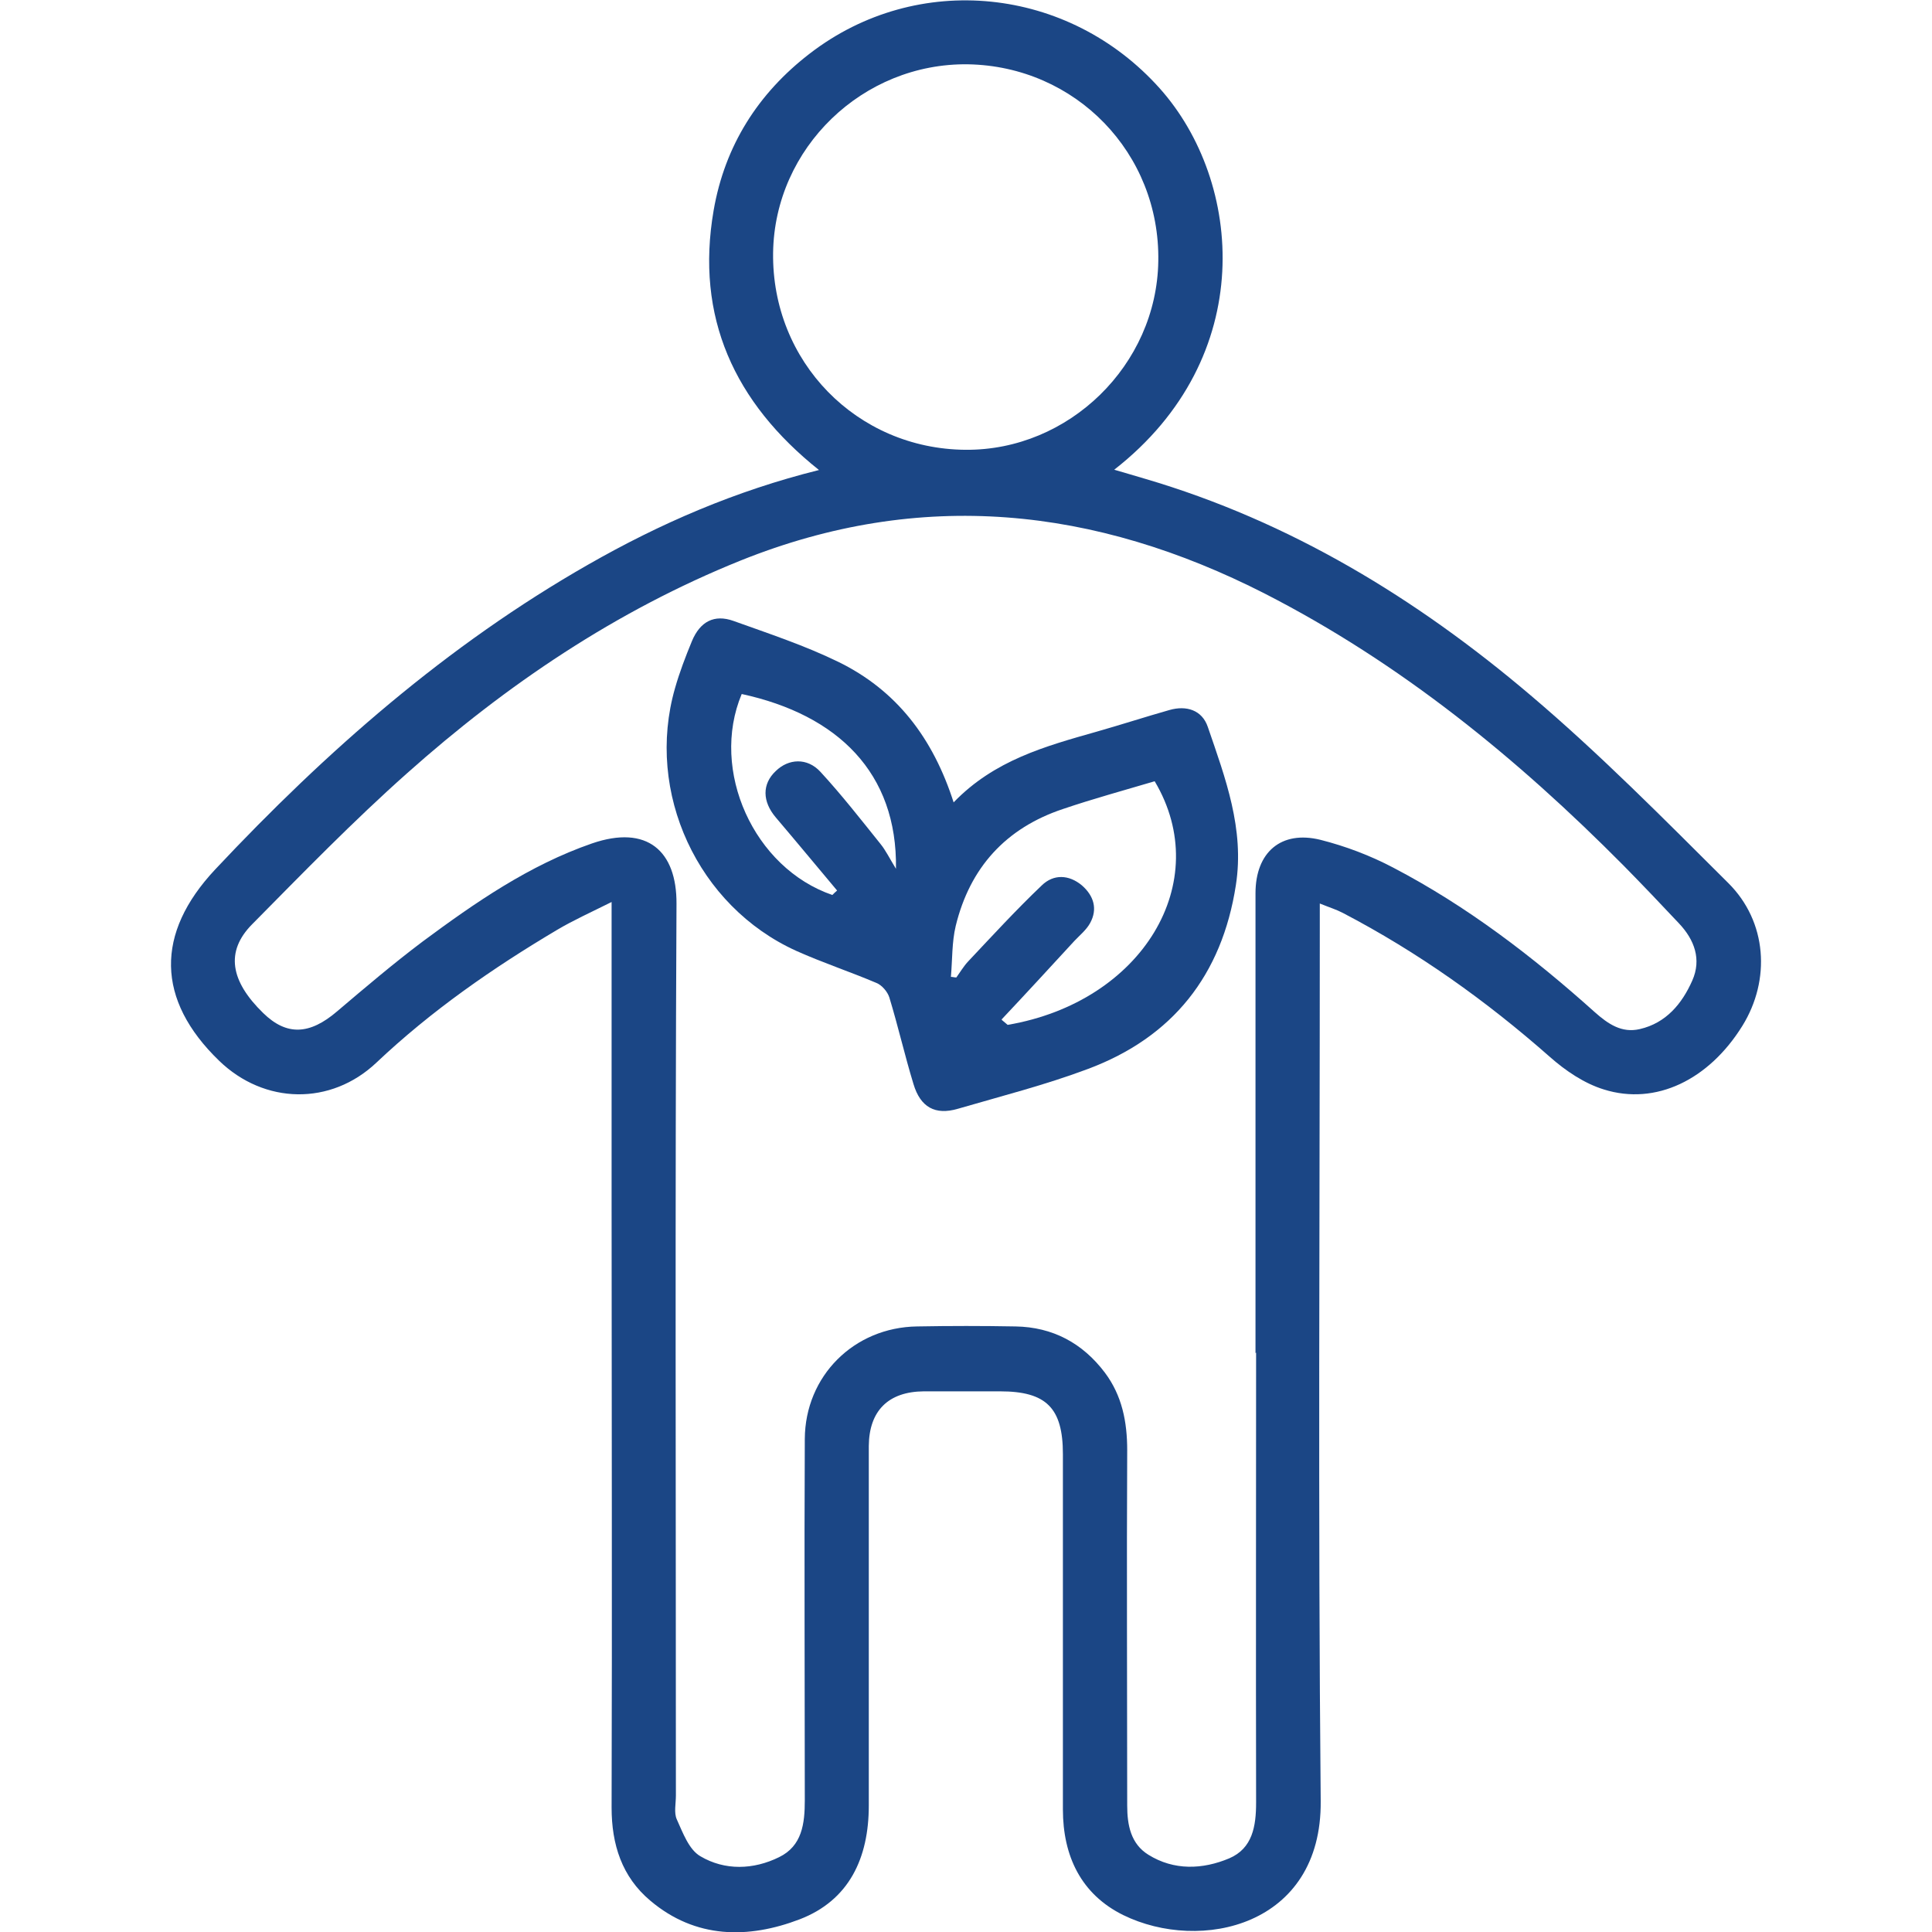
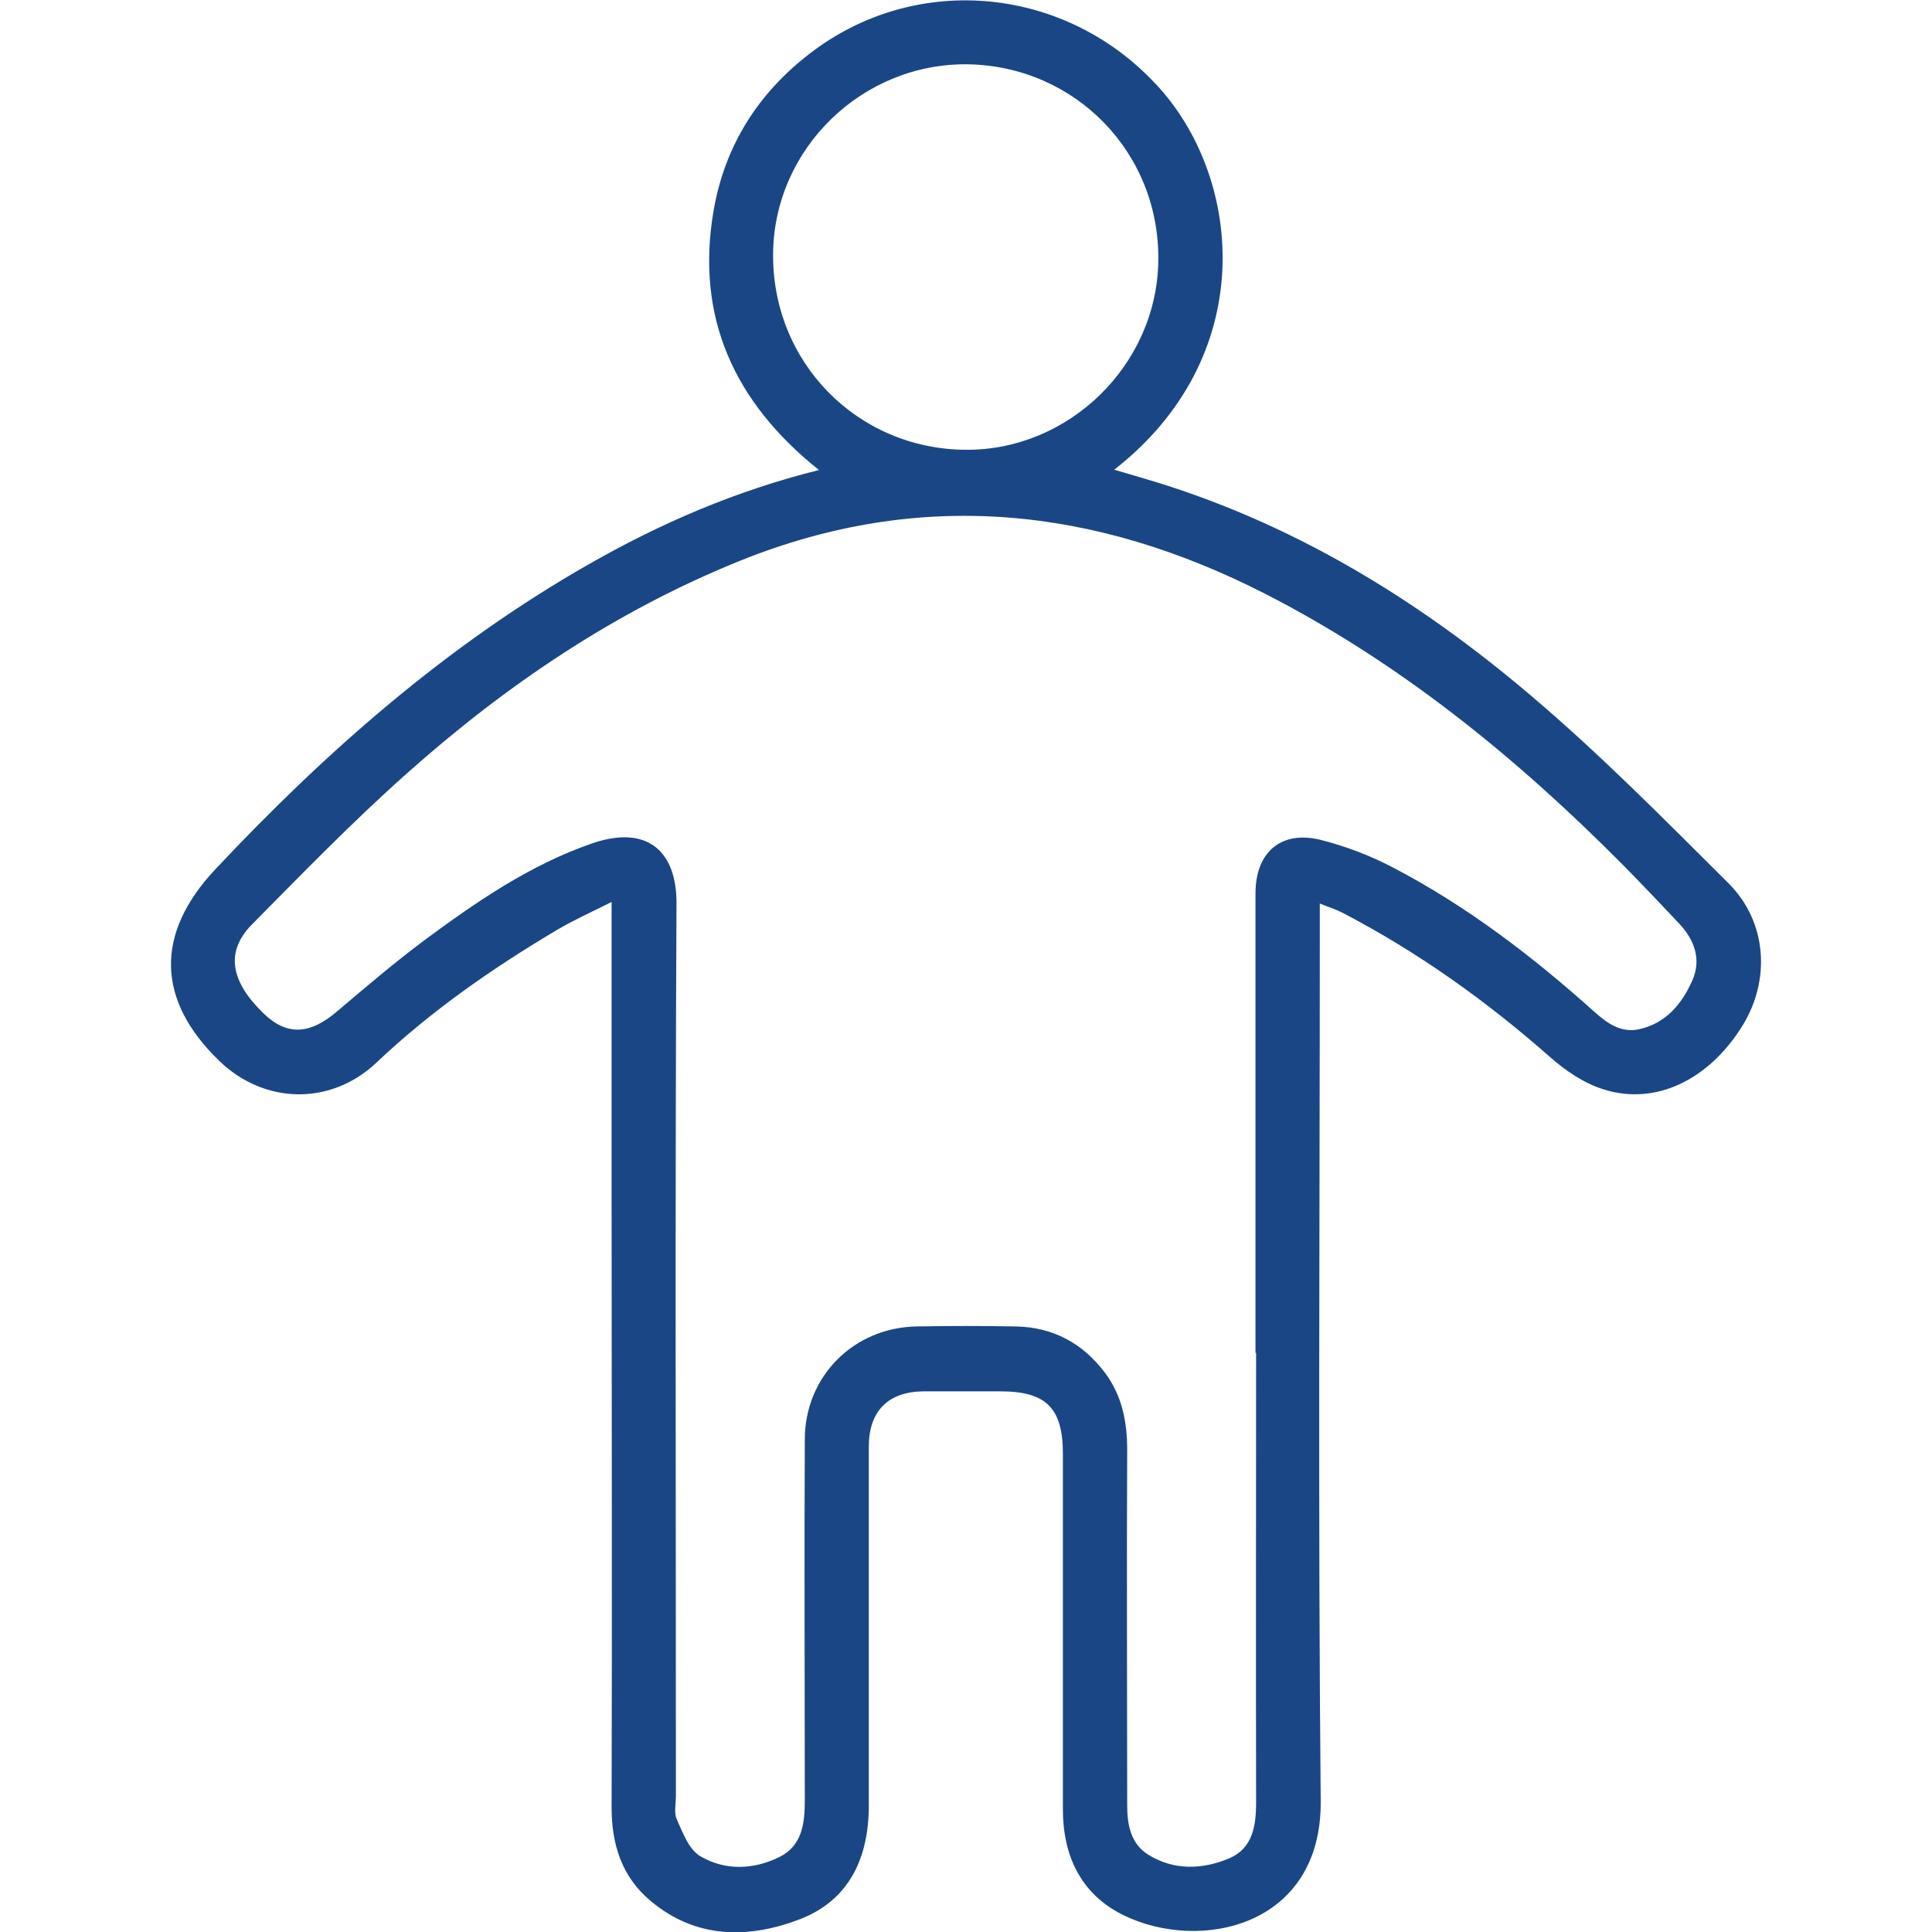
<svg xmlns="http://www.w3.org/2000/svg" id="Layer_1" data-name="Layer 1" version="1.1" viewBox="0 0 64 64">
  <defs>
    <style>
      .cls-1 {
        fill: #1b4685;
        stroke-width: 0px;
      }
    </style>
  </defs>
  <path class="cls-1" d="M43.72,29.92c0,.41,0,.67,0,.94,0,9.6-.06,19.2.03,28.8.04,4.16-3.99,5.03-6.54,3.78-1.4-.69-2-1.96-2-3.5,0-3.92,0-7.85,0-11.77,0-1.53-.55-2.08-2.08-2.08-.84,0-1.69,0-2.53,0-1.17.01-1.81.64-1.82,1.81,0,3.97,0,7.94,0,11.91,0,1.74-.65,3.14-2.29,3.77-1.7.65-3.45.65-4.95-.62-.94-.79-1.28-1.86-1.28-3.08.02-6.63,0-13.26,0-19.89,0-3.08,0-6.16,0-9.25v-.86c-.68.34-1.26.6-1.8.92-2.14,1.27-4.17,2.68-5.99,4.4-1.51,1.43-3.71,1.39-5.21-.06-2.09-2.02-2.12-4.22-.13-6.34,3.67-3.91,7.68-7.43,12.36-10.1,2.38-1.36,4.87-2.44,7.64-3.13-2.81-2.24-4.1-5.07-3.49-8.6.37-2.14,1.47-3.88,3.19-5.2,3.56-2.74,8.57-2.22,11.59,1.16,2.75,3.08,3.27,8.9-1.51,12.63.37.11.69.2,1.02.3,4.8,1.41,8.99,3.96,12.77,7.17,2.29,1.94,4.42,4.1,6.55,6.22,1.29,1.28,1.41,3.21.47,4.73-1.11,1.79-2.87,2.65-4.59,2.11-.65-.2-1.27-.62-1.79-1.08-2.11-1.86-4.37-3.47-6.86-4.77-.21-.11-.44-.18-.76-.31ZM41.59,44.82c0-5.08,0-10.16,0-15.23,0-1.36.85-2.09,2.15-1.77.83.21,1.65.52,2.41.92,2.45,1.28,4.63,2.95,6.68,4.79.44.39.89.7,1.49.56.87-.2,1.4-.84,1.74-1.61.31-.7.07-1.35-.44-1.89-.61-.65-1.22-1.29-1.84-1.92-3.53-3.56-7.38-6.7-11.87-9-5.64-2.88-11.41-3.5-17.38-1.1-4.12,1.66-7.75,4.11-11.04,7.04-1.79,1.59-3.46,3.31-5.14,5.01-.89.9-.72,1.88.37,2.94.78.76,1.54.72,2.45-.06.93-.79,1.86-1.58,2.83-2.31,1.74-1.29,3.53-2.53,5.61-3.25,1.83-.63,2.81.25,2.8,2-.05,9.85-.02,19.69-.02,29.54,0,.27-.07.57.03.79.2.44.4,1,.78,1.22.81.48,1.76.45,2.61.03.76-.37.85-1.11.85-1.88,0-3.99-.02-7.98,0-11.97.01-2.09,1.63-3.7,3.72-3.73,1.09-.02,2.17-.02,3.26,0,1.23.02,2.22.55,2.96,1.53.57.76.74,1.63.74,2.57-.02,3.92,0,7.85,0,11.77,0,.65.12,1.27.7,1.63.85.53,1.8.49,2.68.12.77-.33.89-1.06.89-1.85-.01-4.97,0-9.93,0-14.9ZM32.07,2.13c-3.49-.05-6.41,2.77-6.46,6.24-.05,3.61,2.77,6.5,6.37,6.53,3.43.03,6.34-2.81,6.39-6.25.06-3.58-2.74-6.46-6.31-6.52Z" />
-   <path class="cls-1" d="M31.59,26.58c1.35-1.4,3.04-1.86,4.73-2.34.81-.23,1.61-.49,2.42-.72.56-.16,1.08,0,1.27.56.58,1.69,1.22,3.38.93,5.24-.46,2.98-2.09,5.04-4.9,6.09-1.41.53-2.87.9-4.31,1.32-.75.22-1.24-.05-1.47-.82-.29-.95-.51-1.92-.8-2.87-.06-.19-.25-.41-.43-.48-.87-.37-1.78-.67-2.65-1.06-3.27-1.48-5.01-5.25-4.02-8.7.15-.53.35-1.05.56-1.56.27-.65.74-.9,1.38-.67,1.17.42,2.35.81,3.46,1.35,1.93.94,3.15,2.52,3.84,4.69ZM33.19,33.79c.06.05.13.11.19.16,4.46-.76,6.86-4.73,4.87-8.07-1.01.3-2.04.58-3.04.92-1.89.63-3.08,1.94-3.55,3.87-.13.54-.11,1.12-.16,1.69.06,0,.12.02.18.02.13-.18.24-.37.39-.53.8-.85,1.59-1.71,2.44-2.52.39-.38.9-.36,1.33,0,.39.34.53.78.27,1.25-.12.22-.34.4-.52.59-.8.87-1.6,1.74-2.41,2.6ZM27.57,29.65c.05-.05.1-.1.16-.15-.68-.81-1.35-1.62-2.03-2.42-.45-.53-.46-1.11,0-1.54.42-.41,1.04-.45,1.48.03.7.76,1.34,1.58,1.99,2.39.17.21.29.46.51.82.05-3.18-1.93-5.1-5.11-5.79-1.06,2.53.4,5.77,3.01,6.66Z" />
</svg>